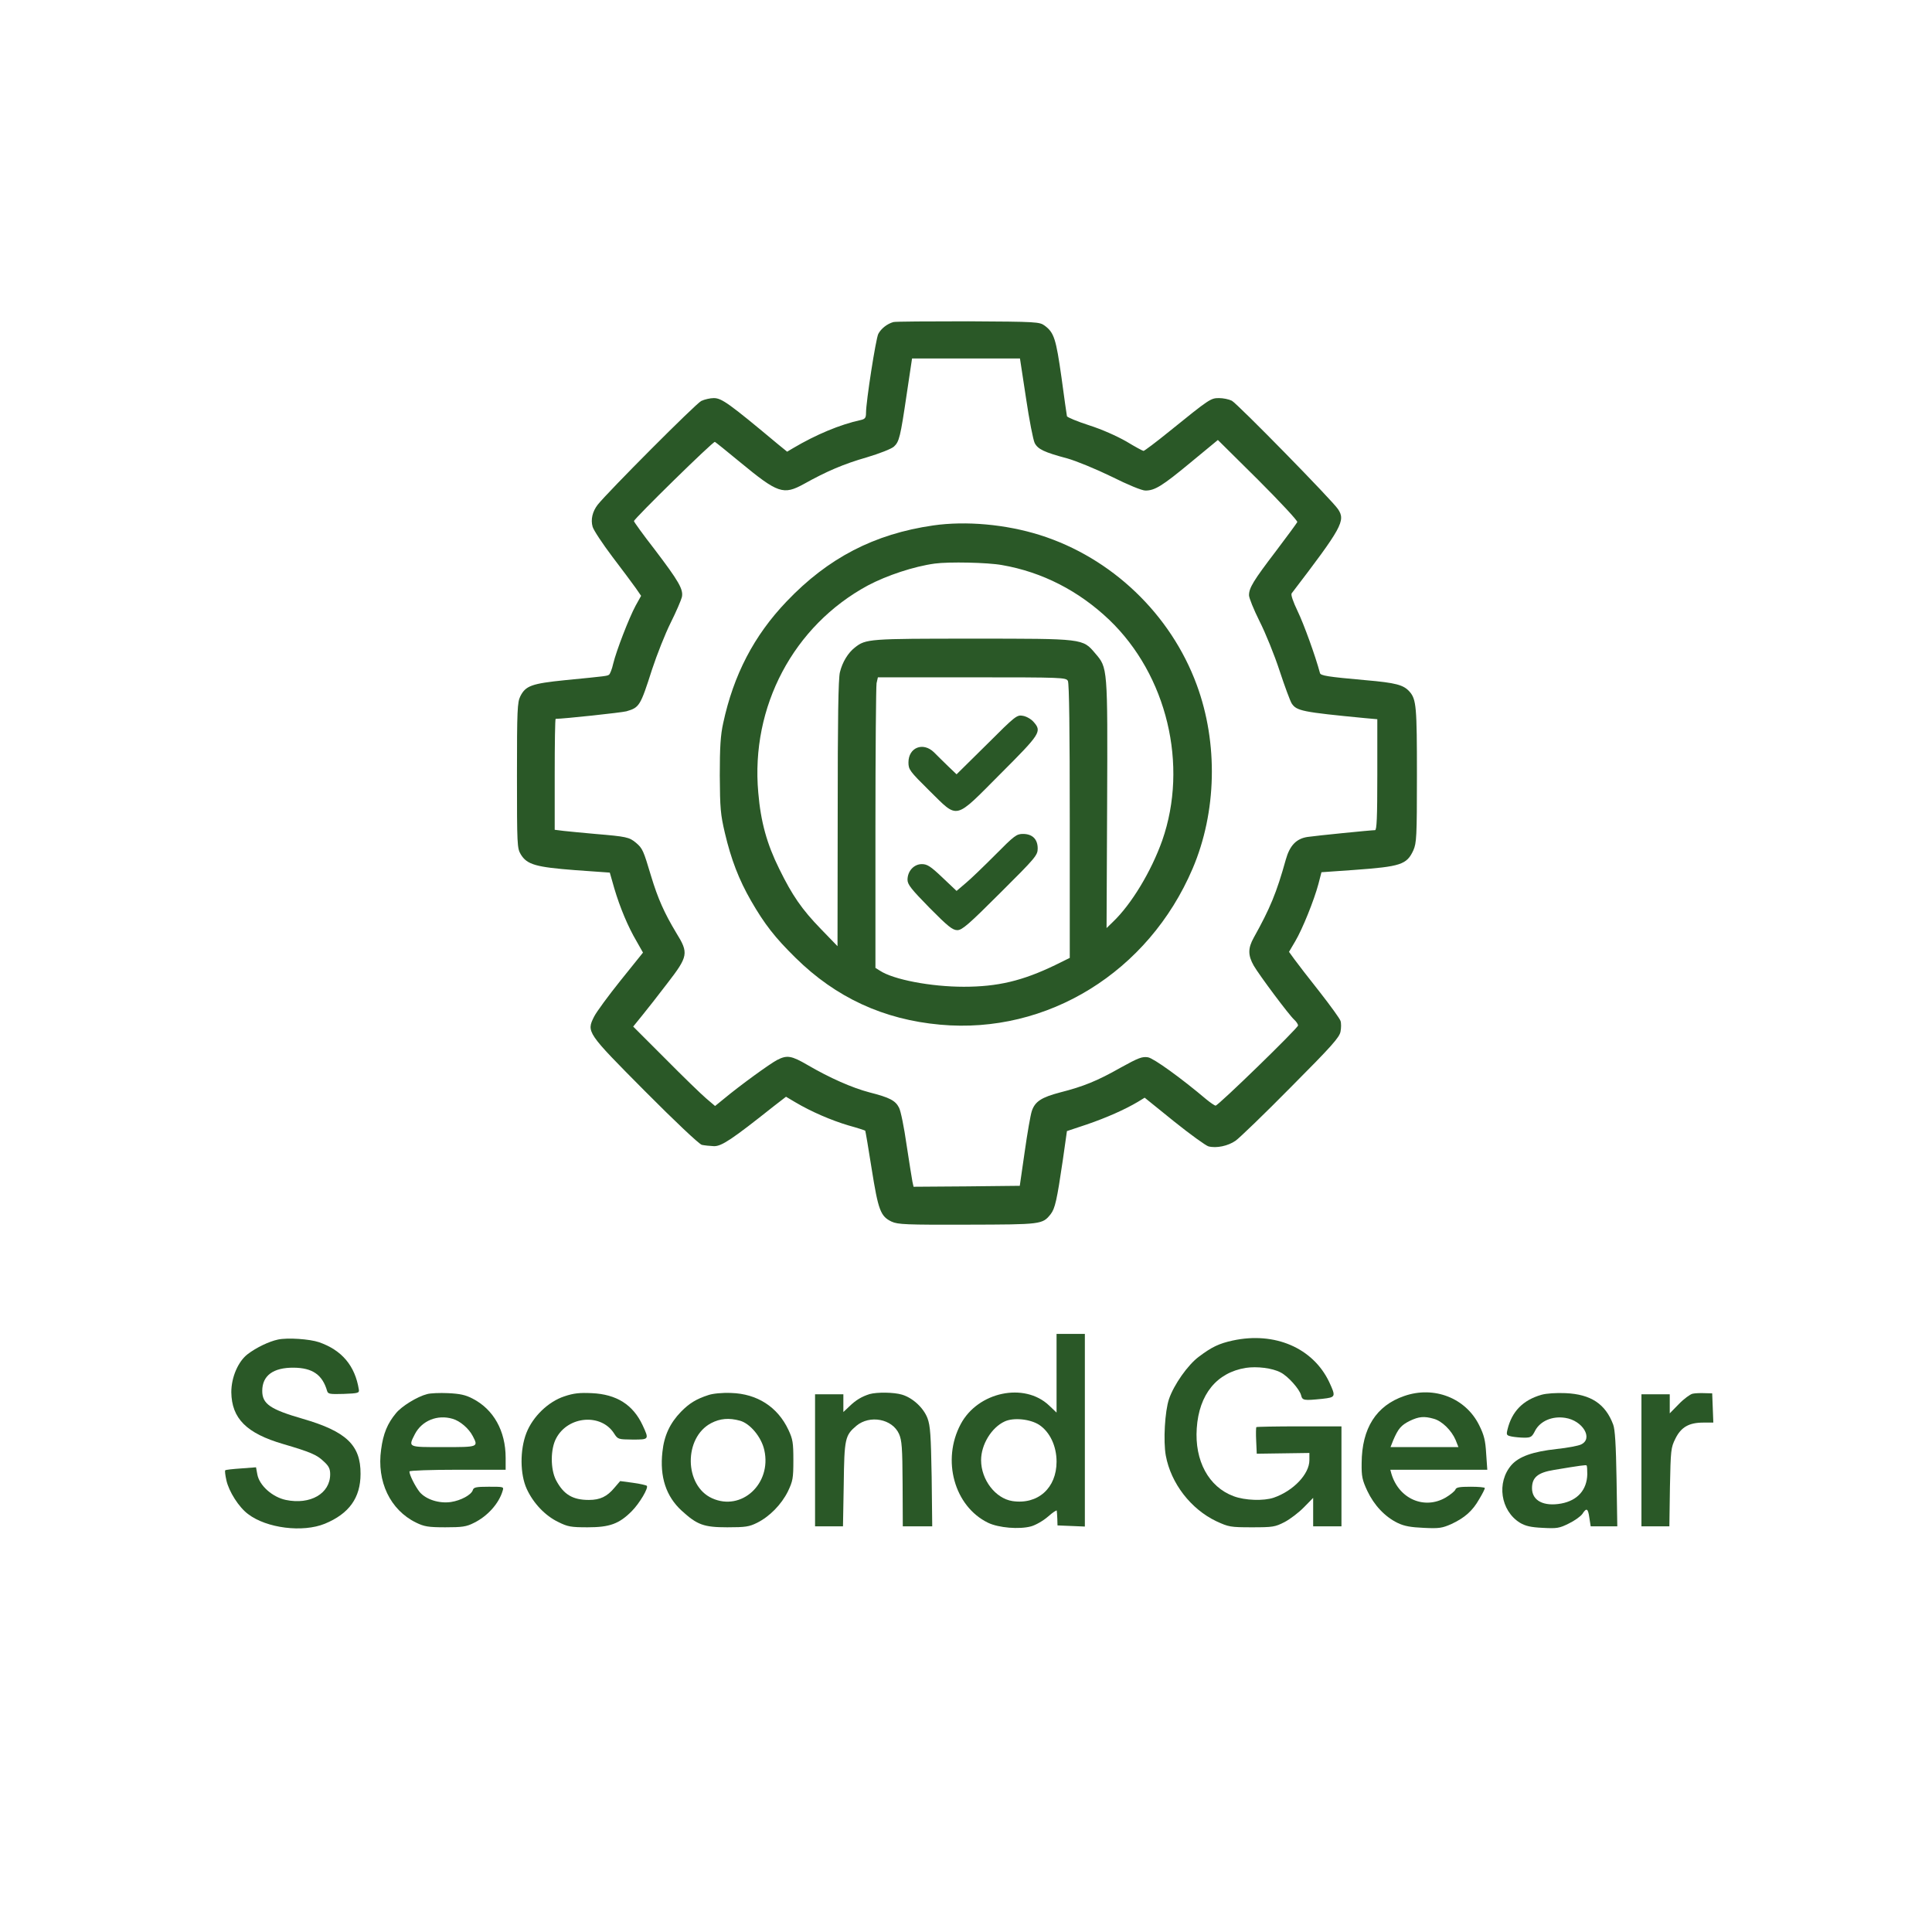
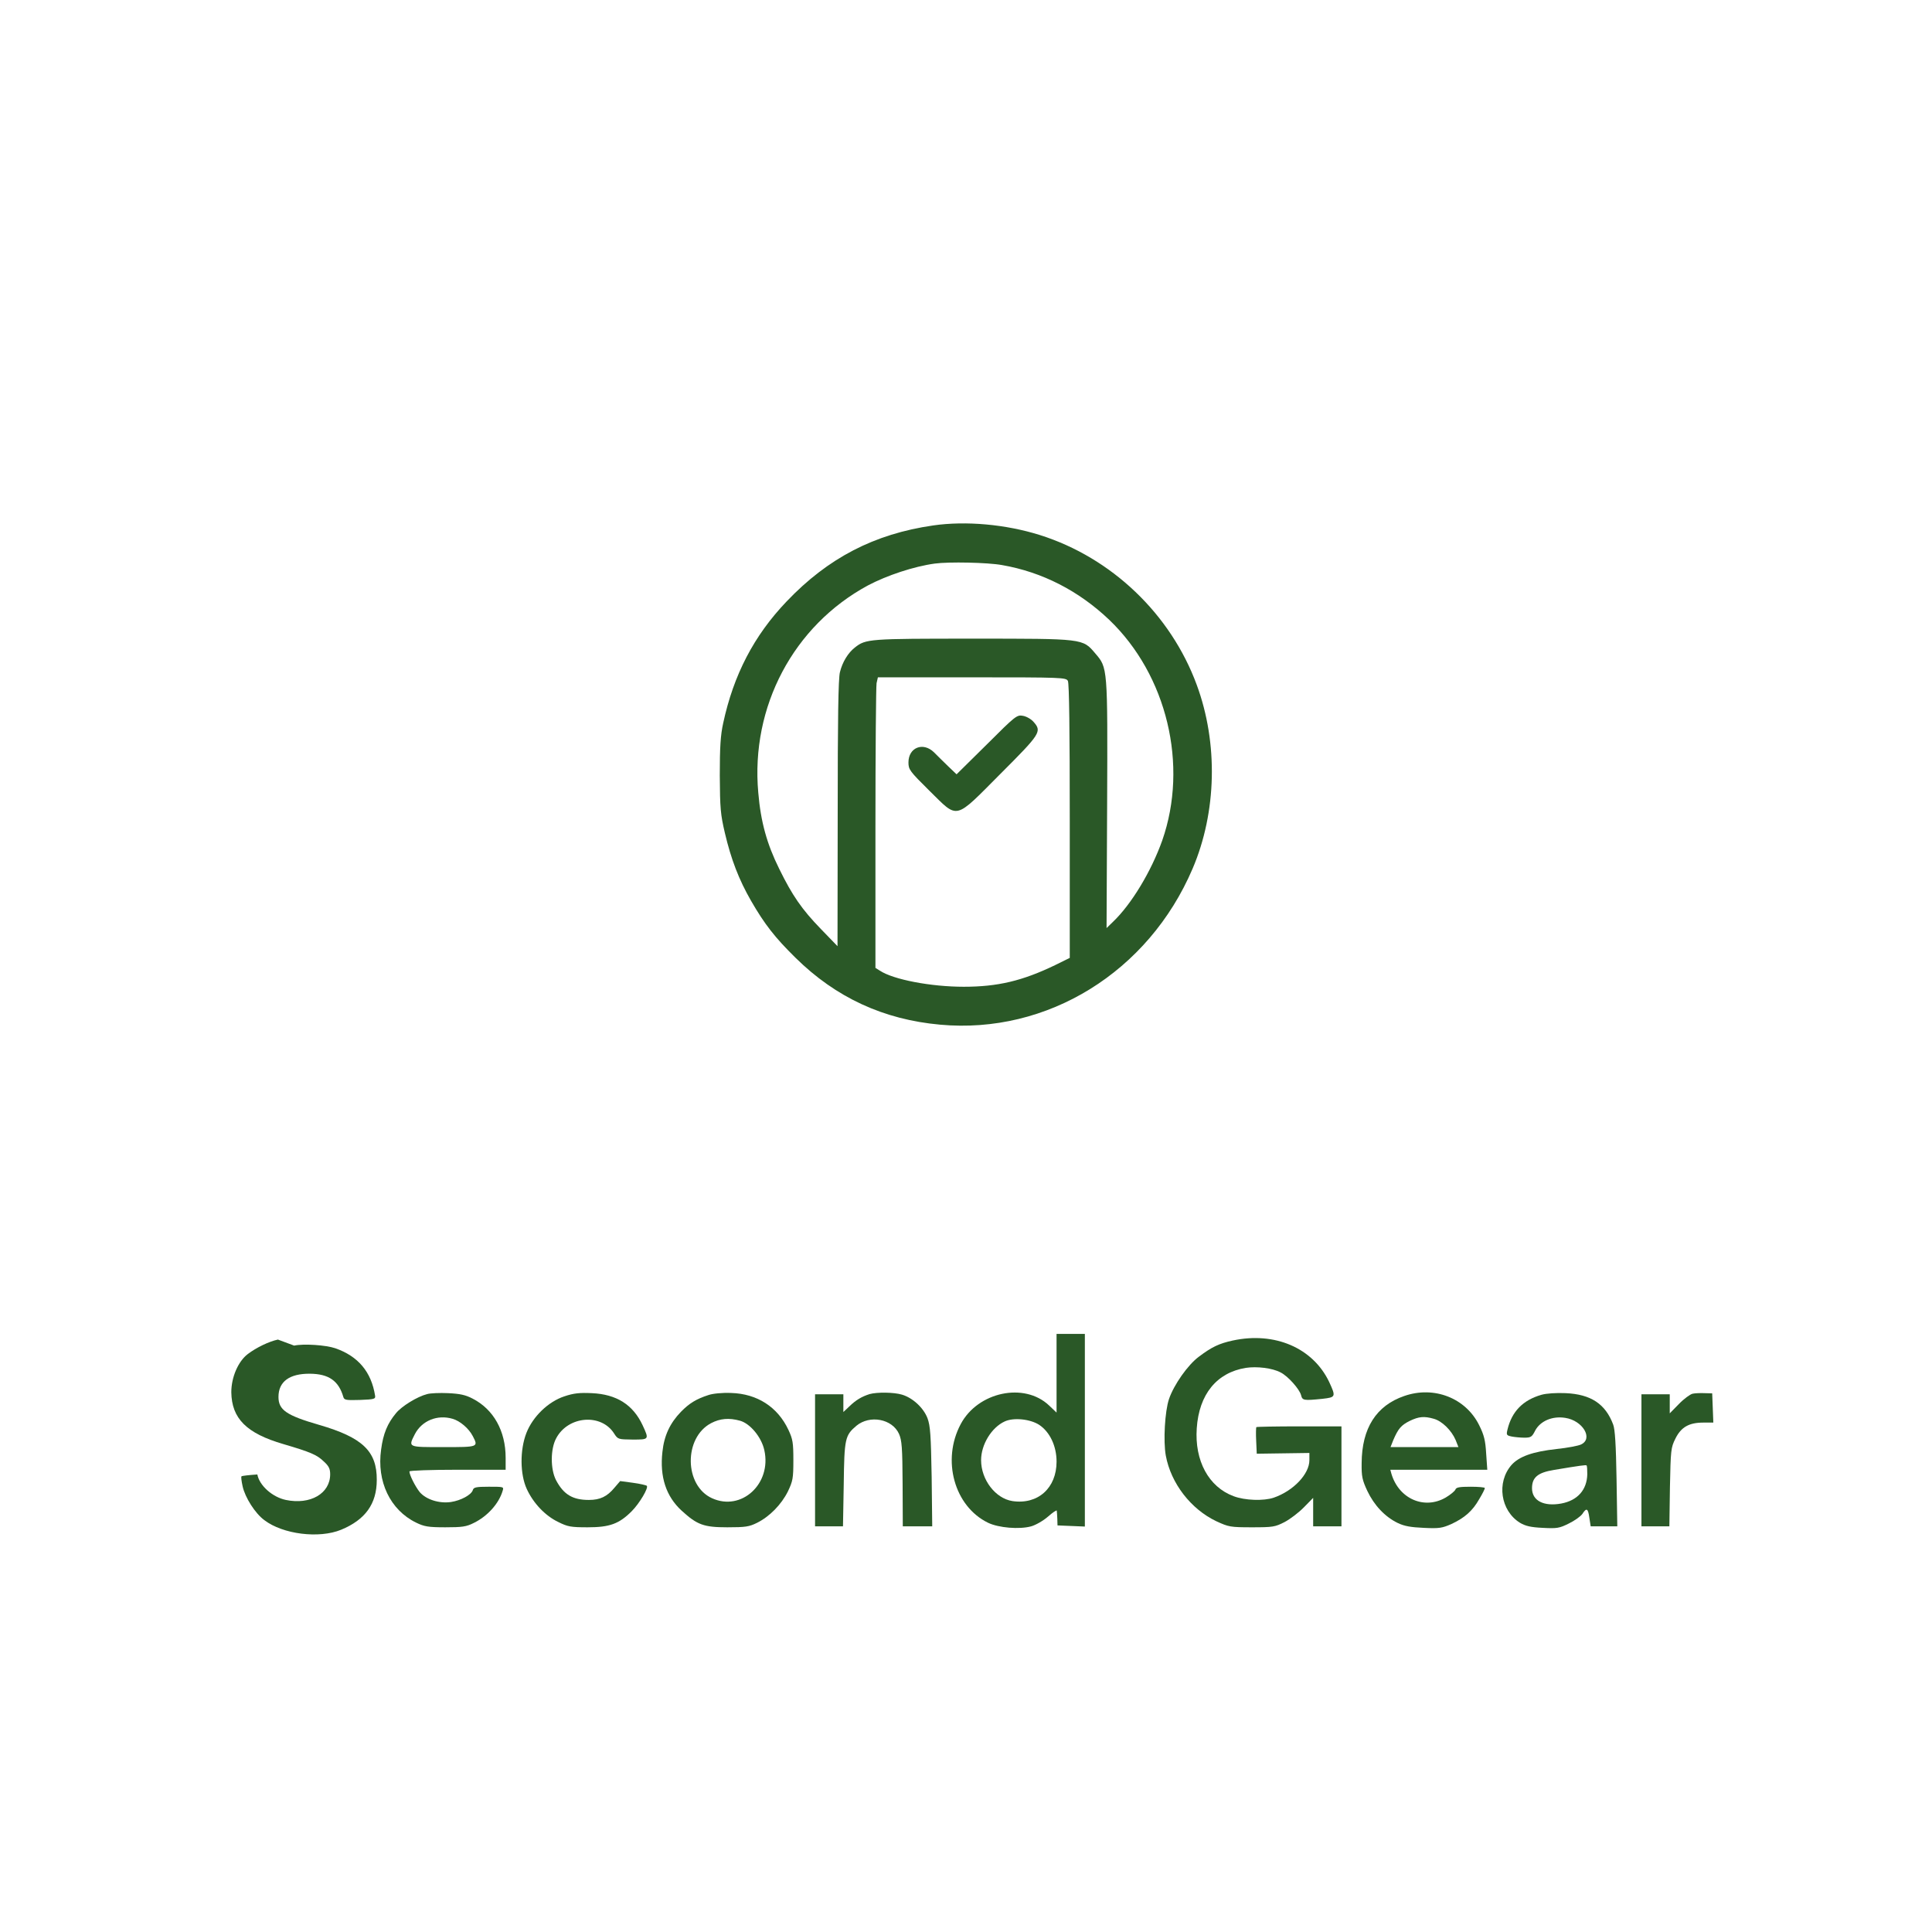
<svg xmlns="http://www.w3.org/2000/svg" version="1.0" width="1024pt" height="1024pt" viewBox="0 0 1024 1024" preserveAspectRatio="xMidYMid meet">
  <g transform="translate(0,1024) scale(0.1,-0.1)" fill="#2a5827" stroke="none">
-     <path d="M4735 8533 c-32 -9 -65 -34 -80 -63 -13 -26 -65 -358 -65 -419 0 -25 -5 -32 -27 -37 -111 -24 -239 -78 -359 -149 l-32 -19 -48 39 c-261 218 -299 245 -341 245 -19 0 -49 -7 -66 -15 -28 -13 -495 -482 -549 -550 -28 -36 -38 -79 -27 -117 5 -18 52 -89 104 -158 53 -69 108 -144 124 -166 l29 -42 -29 -52 c-35 -65 -102 -238 -119 -308 -6 -28 -17 -55 -22 -58 -11 -7 -8 -7 -233 -29 -178 -18 -209 -30 -237 -85 -16 -32 -18 -73 -18 -420 0 -369 1 -386 20 -418 33 -55 81 -68 289 -84 l183 -13 24 -84 c30 -101 72 -202 118 -280 l34 -60 -119 -148 c-65 -81 -128 -167 -140 -191 -41 -82 -40 -84 269 -395 158 -159 287 -281 302 -285 14 -3 43 -6 65 -7 41 0 96 37 315 211 l66 51 49 -29 c84 -50 191 -96 282 -123 47 -13 87 -26 89 -28 1 -1 17 -92 34 -202 35 -220 47 -252 106 -280 33 -15 76 -17 400 -16 395 1 399 1 443 56 23 30 33 74 64 285 l22 155 105 35 c105 36 202 79 271 120 l36 22 156 -126 c86 -69 168 -128 182 -132 42 -11 104 2 144 30 21 15 153 142 293 284 216 217 257 263 263 294 4 20 4 46 0 57 -3 11 -53 80 -110 153 -58 73 -118 151 -134 173 l-29 40 33 56 c39 66 100 218 123 304 l16 62 171 12 c249 18 281 28 316 104 17 39 19 70 19 398 0 362 -3 402 -39 443 -32 36 -72 47 -234 61 -202 18 -238 24 -241 38 -24 90 -86 261 -118 327 -25 52 -37 88 -32 95 266 348 287 385 246 446 -29 45 -534 560 -563 575 -16 8 -46 14 -68 14 -44 0 -50 -4 -264 -177 -70 -57 -132 -103 -136 -103 -4 0 -45 22 -91 50 -51 29 -129 64 -198 86 -62 20 -115 42 -117 48 -1 6 -15 99 -29 206 -29 204 -39 237 -89 274 -28 20 -39 21 -405 23 -207 0 -386 -1 -397 -4z m703 -403 c17 -115 38 -222 46 -238 17 -33 50 -49 174 -82 46 -13 151 -56 233 -96 88 -44 161 -74 180 -74 50 0 89 24 241 150 l143 118 213 -211 c117 -117 210 -217 208 -224 -3 -6 -54 -76 -114 -155 -119 -156 -142 -194 -142 -233 0 -14 25 -76 56 -138 31 -61 79 -179 106 -262 27 -82 56 -160 64 -173 26 -40 56 -46 387 -78 l67 -6 0 -294 c0 -229 -3 -294 -12 -294 -21 0 -310 -29 -358 -36 -59 -9 -94 -45 -115 -120 -49 -176 -83 -258 -170 -414 -31 -56 -31 -93 0 -148 29 -50 187 -262 215 -287 11 -10 20 -24 20 -30 0 -14 -423 -425 -437 -425 -5 0 -27 15 -49 33 -135 114 -278 217 -309 223 -31 5 -50 -2 -146 -55 -123 -70 -198 -100 -320 -131 -99 -26 -133 -48 -150 -98 -7 -20 -24 -118 -38 -217 l-26 -180 -282 -3 -281 -2 -6 27 c-3 16 -17 103 -31 195 -13 92 -31 181 -40 197 -19 38 -50 54 -156 81 -92 24 -212 77 -330 146 -84 49 -108 53 -160 26 -37 -19 -197 -135 -281 -205 l-48 -39 -47 40 c-27 23 -124 117 -217 211 l-170 170 47 58 c26 32 86 108 133 170 112 145 115 161 48 269 -63 105 -97 181 -133 300 -41 137 -45 147 -80 177 -36 30 -50 33 -216 47 -66 6 -141 13 -167 16 l-48 6 0 294 c0 162 2 294 5 294 41 0 349 33 375 40 69 20 74 28 136 222 26 79 70 190 99 248 29 58 55 119 59 135 9 41 -16 84 -146 255 -60 77 -108 144 -108 148 0 12 420 424 429 420 4 -2 64 -50 134 -108 200 -165 229 -175 338 -115 120 67 211 106 333 141 67 20 131 45 144 57 28 26 34 49 68 280 l28 187 286 0 286 0 32 -210z" fill="#2a5827" />
    <path d="M4946 7455 c-312 -45 -557 -172 -777 -403 -173 -181 -281 -389 -336 -645 -14 -63 -18 -127 -18 -277 1 -174 4 -207 27 -305 33 -140 74 -247 139 -360 71 -123 126 -194 236 -302 213 -210 466 -327 766 -354 568 -52 1104 279 1338 827 128 300 136 665 22 974 -138 375 -451 674 -831 794 -181 57 -392 76 -566 51z m365 -210 c213 -37 406 -136 568 -290 306 -293 421 -770 281 -1170 -58 -163 -163 -338 -262 -432 l-33 -32 3 656 c3 730 3 723 -63 800 -67 79 -60 78 -650 78 -549 0 -566 -1 -624 -47 -36 -28 -66 -77 -79 -130 -9 -33 -12 -251 -12 -750 l-1 -703 -88 91 c-101 104 -152 178 -221 319 -65 131 -98 249 -111 404 -41 456 187 885 581 1098 100 53 244 101 355 116 74 10 279 6 356 -8z m349 -614 c7 -13 10 -264 10 -744 l0 -724 -77 -38 c-174 -84 -305 -115 -485 -115 -174 0 -373 38 -444 85 l-24 15 0 739 c0 406 3 753 6 770 l7 31 498 0 c482 0 499 -1 509 -19z" fill="#2a5827" />
    <path d="M5230 6294 l-160 -158 -46 44 c-25 25 -59 57 -74 73 -58 56 -135 25 -135 -54 0 -38 7 -47 111 -150 155 -152 129 -159 376 89 214 214 221 225 176 276 -13 15 -38 29 -56 32 -32 6 -39 1 -192 -152z" fill="#2a5827" />
-     <path d="M5275 5709 c-61 -61 -131 -129 -158 -151 l-47 -40 -75 71 c-63 60 -81 71 -109 71 -42 0 -76 -37 -76 -83 0 -25 20 -50 117 -149 97 -98 122 -118 147 -118 25 0 59 29 228 198 187 186 198 199 198 235 0 49 -28 77 -78 77 -34 0 -46 -9 -147 -111z" fill="#2a5827" />
    <path d="M5600 2962 l0 -209 -40 38 c-131 124 -377 72 -468 -99 -102 -191 -34 -436 145 -523 56 -27 166 -36 228 -19 25 7 65 30 90 52 25 22 46 36 46 31 1 -4 2 -24 3 -43 l1 -35 73 -3 72 -3 0 511 0 510 -75 0 -75 0 0 -208z m-92 -274 c57 -38 92 -113 92 -195 0 -140 -99 -229 -234 -209 -90 14 -166 113 -166 217 0 82 55 173 125 205 47 22 135 13 183 -18z" fill="#2a5827" />
-     <path d="M1473 3140 c-47 -10 -114 -42 -160 -77 -51 -39 -87 -123 -87 -202 2 -139 80 -218 276 -275 143 -42 178 -57 213 -91 28 -25 35 -40 35 -69 0 -102 -105 -163 -235 -136 -71 15 -140 76 -151 135 l-7 38 -79 -6 c-44 -3 -82 -7 -84 -10 -3 -2 0 -26 6 -53 13 -59 66 -143 115 -179 98 -75 290 -99 407 -51 128 53 189 137 189 264 1 152 -75 225 -306 292 -173 50 -215 79 -215 148 0 81 58 124 167 123 99 -1 152 -37 177 -124 5 -16 16 -17 88 -15 77 3 83 5 80 23 -20 126 -90 209 -211 251 -50 17 -167 25 -218 14z" fill="#2a5827" />
+     <path d="M1473 3140 c-47 -10 -114 -42 -160 -77 -51 -39 -87 -123 -87 -202 2 -139 80 -218 276 -275 143 -42 178 -57 213 -91 28 -25 35 -40 35 -69 0 -102 -105 -163 -235 -136 -71 15 -140 76 -151 135 c-44 -3 -82 -7 -84 -10 -3 -2 0 -26 6 -53 13 -59 66 -143 115 -179 98 -75 290 -99 407 -51 128 53 189 137 189 264 1 152 -75 225 -306 292 -173 50 -215 79 -215 148 0 81 58 124 167 123 99 -1 152 -37 177 -124 5 -16 16 -17 88 -15 77 3 83 5 80 23 -20 126 -90 209 -211 251 -50 17 -167 25 -218 14z" fill="#2a5827" />
    <path d="M6534 3135 c-73 -16 -111 -34 -180 -86 -58 -43 -132 -148 -158 -224 -22 -65 -31 -223 -17 -300 27 -147 133 -284 268 -348 65 -30 74 -32 188 -32 113 0 123 2 174 28 30 16 76 51 103 79 l48 49 0 -75 0 -76 75 0 75 0 0 265 0 265 -223 0 c-123 0 -226 -2 -228 -4 -2 -2 -3 -35 -1 -73 l3 -68 140 2 139 2 0 -38 c0 -74 -85 -163 -189 -199 -53 -18 -153 -15 -213 8 -132 49 -207 188 -195 360 12 180 106 295 260 320 59 9 141 -1 184 -24 39 -19 101 -89 109 -121 7 -28 14 -29 113 -19 71 8 72 11 36 89 -86 181 -289 268 -511 220z" fill="#2a5827" />
    <path d="M2264 2851 c-52 -13 -135 -64 -165 -101 -45 -54 -68 -108 -79 -193 -24 -169 48 -320 185 -387 43 -21 64 -25 155 -25 89 0 112 3 151 23 72 35 133 102 153 170 7 22 6 22 -73 22 -68 0 -81 -3 -85 -18 -8 -25 -63 -55 -116 -63 -62 -9 -131 13 -165 52 -24 30 -55 91 -55 110 0 5 115 9 255 9 l255 0 0 63 c0 143 -64 257 -175 314 -38 20 -68 26 -130 29 -44 2 -94 0 -111 -5z m135 -131 c39 -11 86 -51 107 -92 30 -58 30 -58 -156 -58 -190 0 -187 -2 -151 69 37 71 119 105 200 81z" fill="#2a5827" />
    <path d="M2991 2839 c-85 -28 -167 -107 -201 -194 -35 -90 -34 -219 2 -297 35 -76 98 -142 167 -175 50 -25 67 -28 156 -28 116 0 166 18 233 85 41 41 91 125 80 135 -3 3 -36 11 -74 16 l-67 9 -30 -35 c-39 -47 -76 -65 -136 -65 -86 0 -134 29 -174 105 -30 58 -30 165 1 222 63 119 239 133 307 25 20 -31 22 -31 98 -32 88 0 88 0 53 76 -51 109 -138 164 -269 170 -64 3 -96 0 -146 -17z" fill="#2a5827" />
    <path d="M3755 2846 c-65 -21 -102 -44 -146 -89 -58 -60 -89 -126 -98 -212 -15 -132 19 -236 102 -312 82 -75 117 -88 242 -88 96 0 116 3 158 24 66 33 128 96 163 166 26 55 29 69 29 165 0 93 -3 112 -26 161 -57 122 -166 192 -304 196 -46 2 -97 -3 -120 -11z m167 -136 c54 -15 114 -87 129 -156 40 -178 -121 -326 -277 -255 -148 67 -151 321 -5 398 48 25 95 29 153 13z" fill="#2a5827" />
    <path d="M4609 2851 c-41 -13 -72 -31 -106 -64 l-33 -31 0 47 0 47 -75 0 -75 0 0 -350 0 -350 74 0 74 0 4 223 c3 243 7 259 67 310 71 59 190 37 226 -43 15 -34 18 -72 19 -265 l1 -225 78 0 78 0 -3 263 c-4 221 -7 269 -22 310 -21 55 -78 108 -135 125 -43 13 -132 14 -172 3z" fill="#2a5827" />
    <path d="M7443 2841 c-149 -51 -225 -171 -226 -356 -1 -70 3 -89 30 -147 36 -76 93 -137 161 -170 35 -17 70 -23 139 -26 81 -4 97 -1 145 20 71 33 113 70 148 132 17 28 30 54 30 59 0 4 -34 7 -75 7 -59 0 -77 -3 -81 -15 -4 -9 -26 -27 -51 -42 -113 -66 -248 -8 -288 125 l-6 22 257 0 257 0 -6 86 c-4 69 -11 98 -37 150 -71 144 -239 210 -397 155z m157 -121 c43 -12 93 -61 115 -112 l15 -38 -180 0 -180 0 15 38 c26 60 41 78 87 101 48 23 76 26 128 11z" fill="#2a5827" />
    <path d="M8169 2847 c-97 -28 -156 -88 -179 -184 -7 -29 -5 -31 23 -37 16 -3 46 -6 67 -6 34 0 40 4 57 38 27 50 90 78 159 67 93 -14 150 -110 84 -141 -14 -7 -72 -18 -129 -24 -128 -14 -200 -40 -240 -85 -80 -92 -58 -242 45 -306 29 -17 56 -24 121 -27 75 -4 88 -2 138 23 31 15 63 38 72 51 22 34 30 30 37 -21 l7 -45 70 0 71 0 -4 253 c-3 177 -8 262 -18 287 -41 109 -118 160 -252 166 -50 2 -101 -1 -129 -9z m244 -421 c-2 -83 -52 -139 -138 -155 -93 -17 -155 15 -155 81 0 57 30 83 116 97 143 24 169 27 173 24 3 -2 4 -23 4 -47z" fill="#2a5827" />
    <path d="M8971 2853 c-13 -3 -46 -27 -73 -55 l-48 -49 0 50 0 51 -75 0 -75 0 0 -350 0 -350 74 0 74 0 3 208 c4 197 5 209 29 257 30 61 72 85 148 85 l53 0 -3 78 -3 77 -40 1 c-22 1 -51 0 -64 -3z" fill="#2a5827" />
  </g>
</svg>